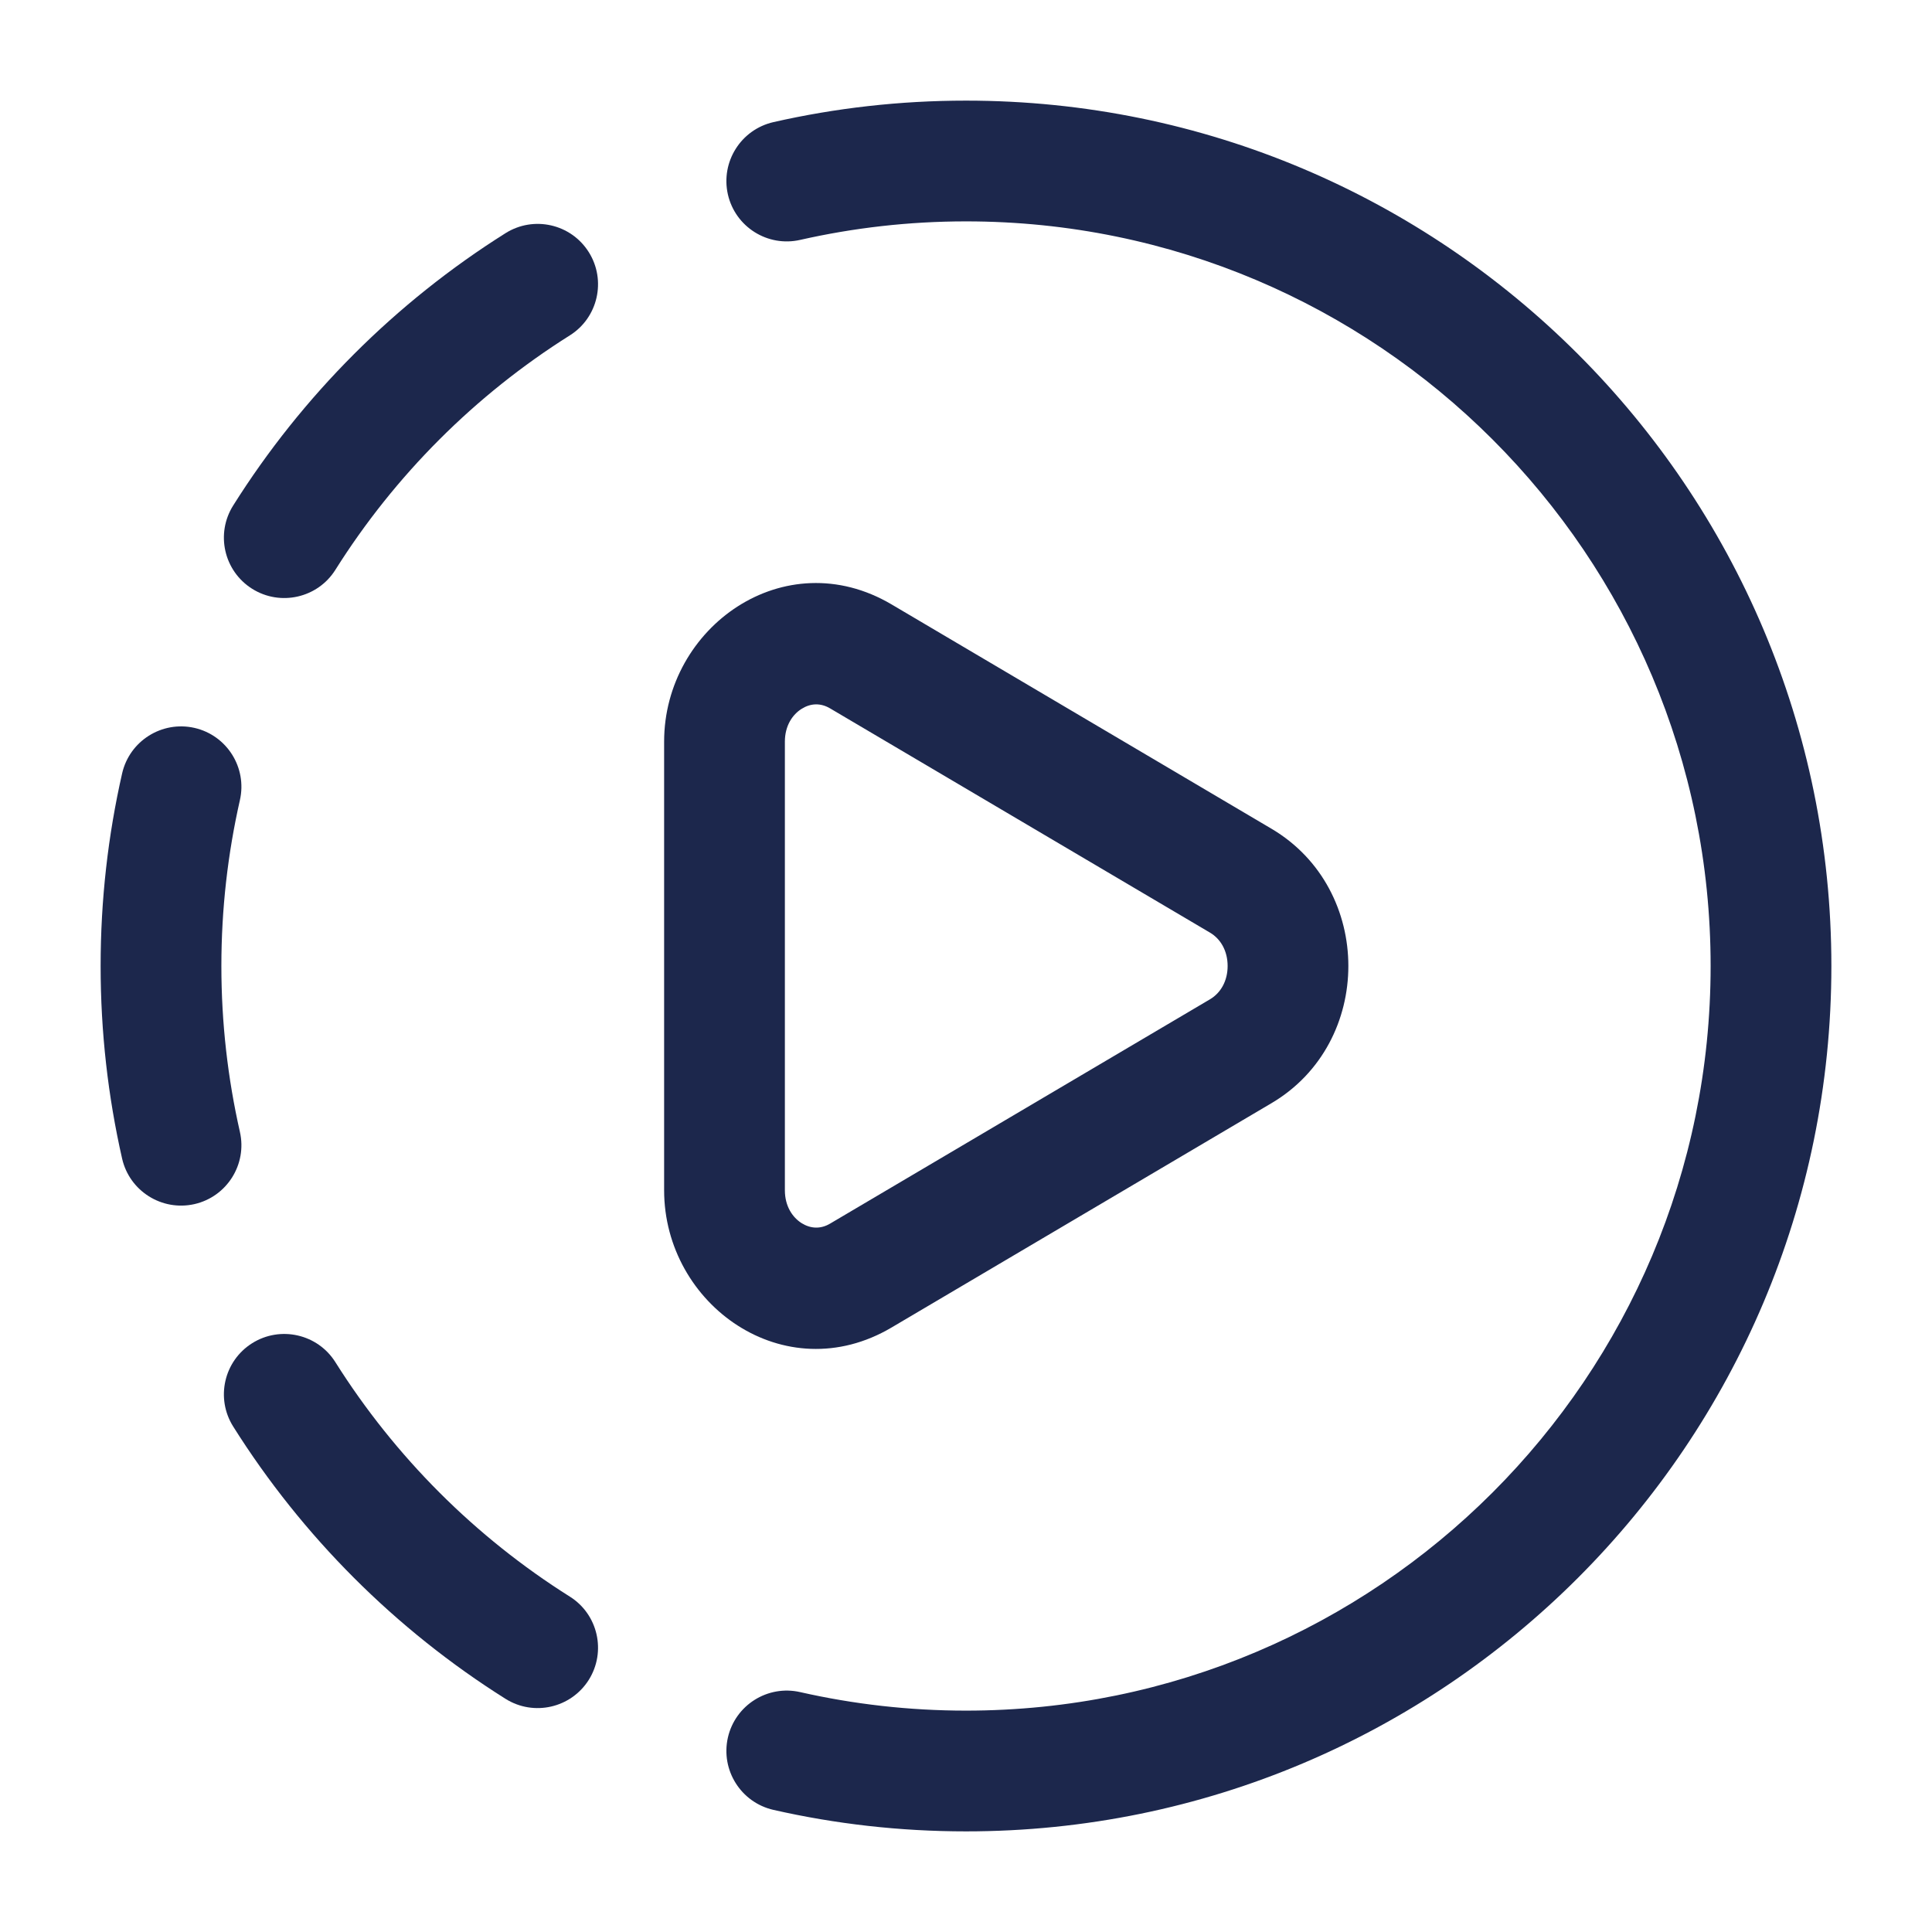
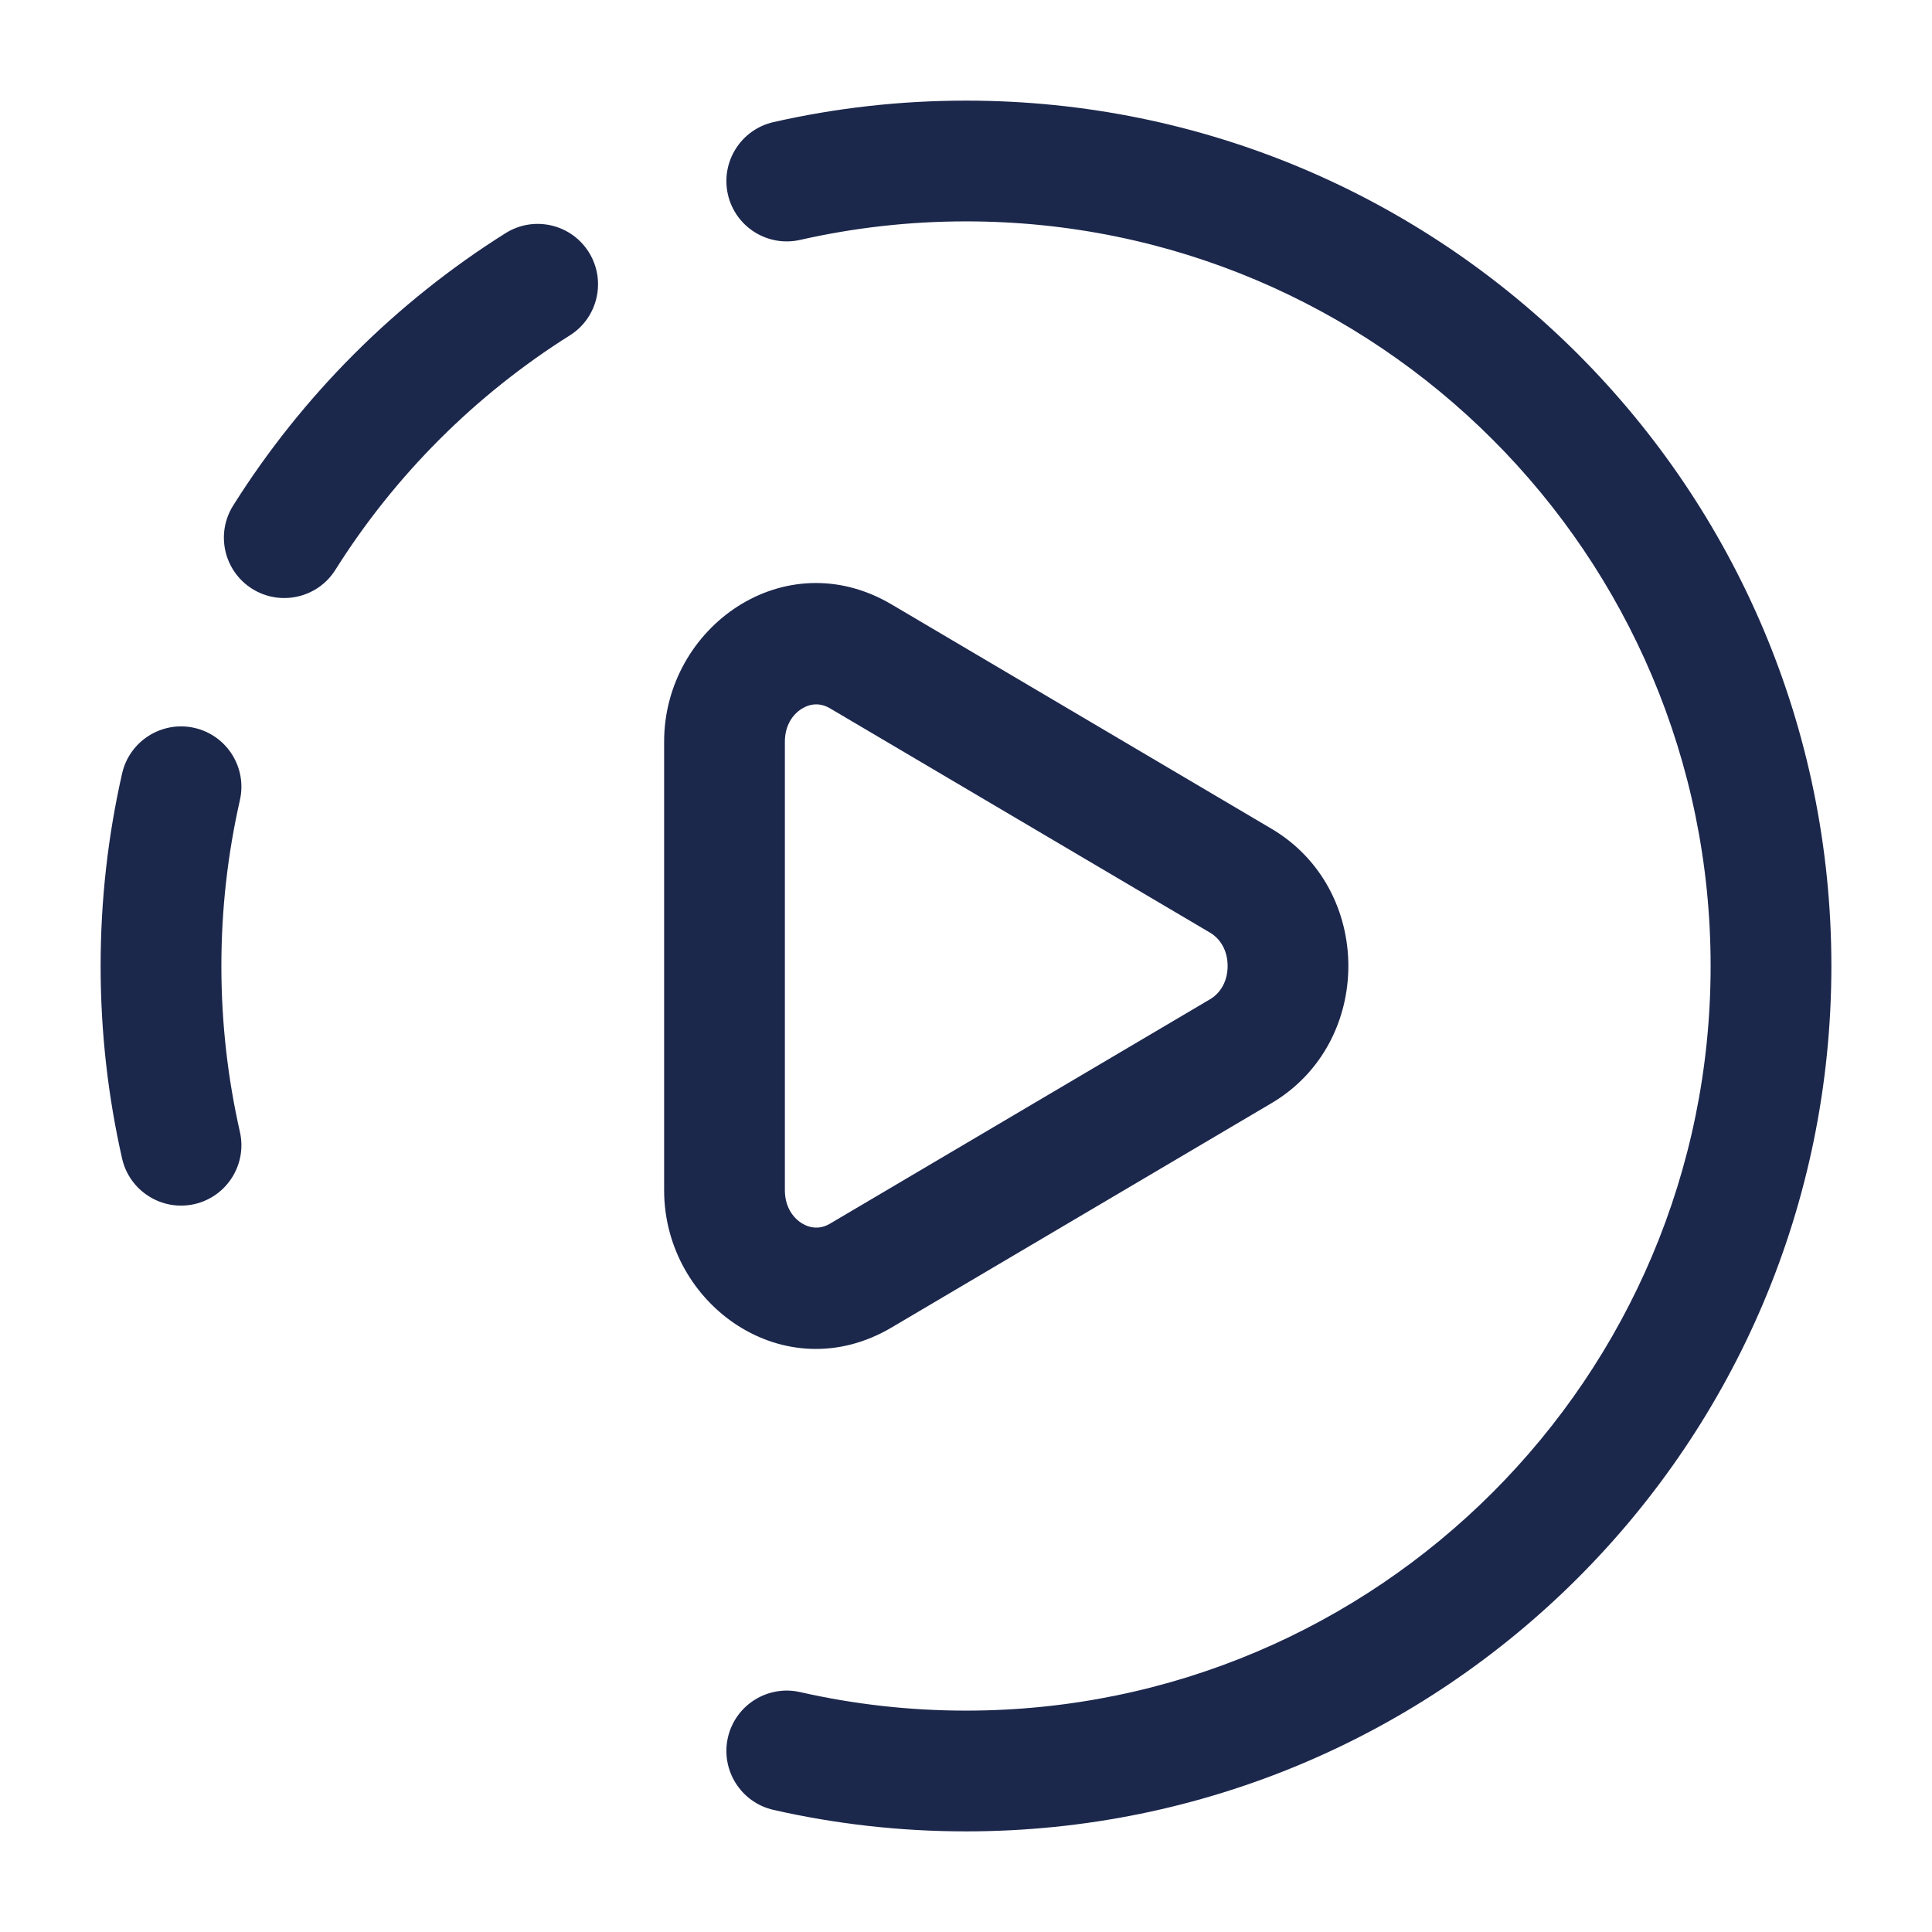
<svg xmlns="http://www.w3.org/2000/svg" width="800px" height="800px" viewBox="0 0 24 24" fill="none">
  <path d="M12 1.25C17.937 1.25 22.75 6.063 22.75 12C22.75 17.937 17.937 22.75 12 22.75C11.178 22.75 10.378 22.658 9.608 22.483C9.204 22.391 8.951 21.989 9.042 21.585C9.134 21.181 9.536 20.928 9.94 21.02C10.602 21.17 11.291 21.25 12 21.25C17.109 21.25 21.25 17.109 21.25 12C21.25 6.891 17.109 2.75 12 2.75C11.291 2.75 10.602 2.83 9.94 2.98C9.536 3.072 9.134 2.819 9.042 2.415C8.951 2.011 9.204 1.609 9.608 1.517C10.378 1.342 11.178 1.25 12 1.25Z" fill="#1C274C" />
-   <path d="M3.132 16.686C3.482 16.466 3.946 16.571 4.166 16.921C4.906 18.096 5.903 19.094 7.079 19.834C7.429 20.054 7.534 20.517 7.314 20.868C7.093 21.218 6.63 21.324 6.279 21.103C4.914 20.244 3.756 19.086 2.897 17.721C2.676 17.37 2.781 16.907 3.132 16.686Z" fill="#1C274C" />
  <path d="M2.98 9.94C3.072 9.536 2.819 9.134 2.415 9.042C2.011 8.951 1.609 9.204 1.517 9.608C1.342 10.378 1.25 11.178 1.25 12C1.25 12.822 1.342 13.622 1.517 14.393C1.609 14.796 2.011 15.049 2.415 14.958C2.819 14.866 3.072 14.464 2.98 14.06C2.83 13.398 2.75 12.709 2.75 12C2.75 11.291 2.83 10.602 2.98 9.94Z" fill="#1C274C" />
  <path d="M7.314 3.132C7.534 3.482 7.429 3.946 7.079 4.166C5.903 4.906 4.906 5.903 4.166 7.079C3.946 7.429 3.482 7.534 3.132 7.314C2.781 7.093 2.676 6.63 2.897 6.279C3.756 4.914 4.914 3.756 6.279 2.897C6.63 2.676 7.093 2.781 7.314 3.132Z" fill="#1C274C" />
  <path fill-rule="evenodd" clip-rule="evenodd" d="M8.25 9.213C8.25 7.79 9.746 6.724 11.075 7.508L15.795 10.295C17.068 11.047 17.068 12.953 15.795 13.704L11.075 16.491C9.746 17.276 8.25 16.209 8.25 14.786V9.213ZM9.959 8.805C9.846 8.875 9.75 9.014 9.75 9.213V14.786C9.75 14.985 9.846 15.124 9.959 15.195C10.069 15.263 10.192 15.271 10.312 15.2L15.032 12.413C15.165 12.334 15.25 12.185 15.25 12C15.25 11.814 15.165 11.665 15.032 11.586L10.312 8.8C10.192 8.729 10.069 8.736 9.959 8.805Z" fill="#1C274C" />
</svg>